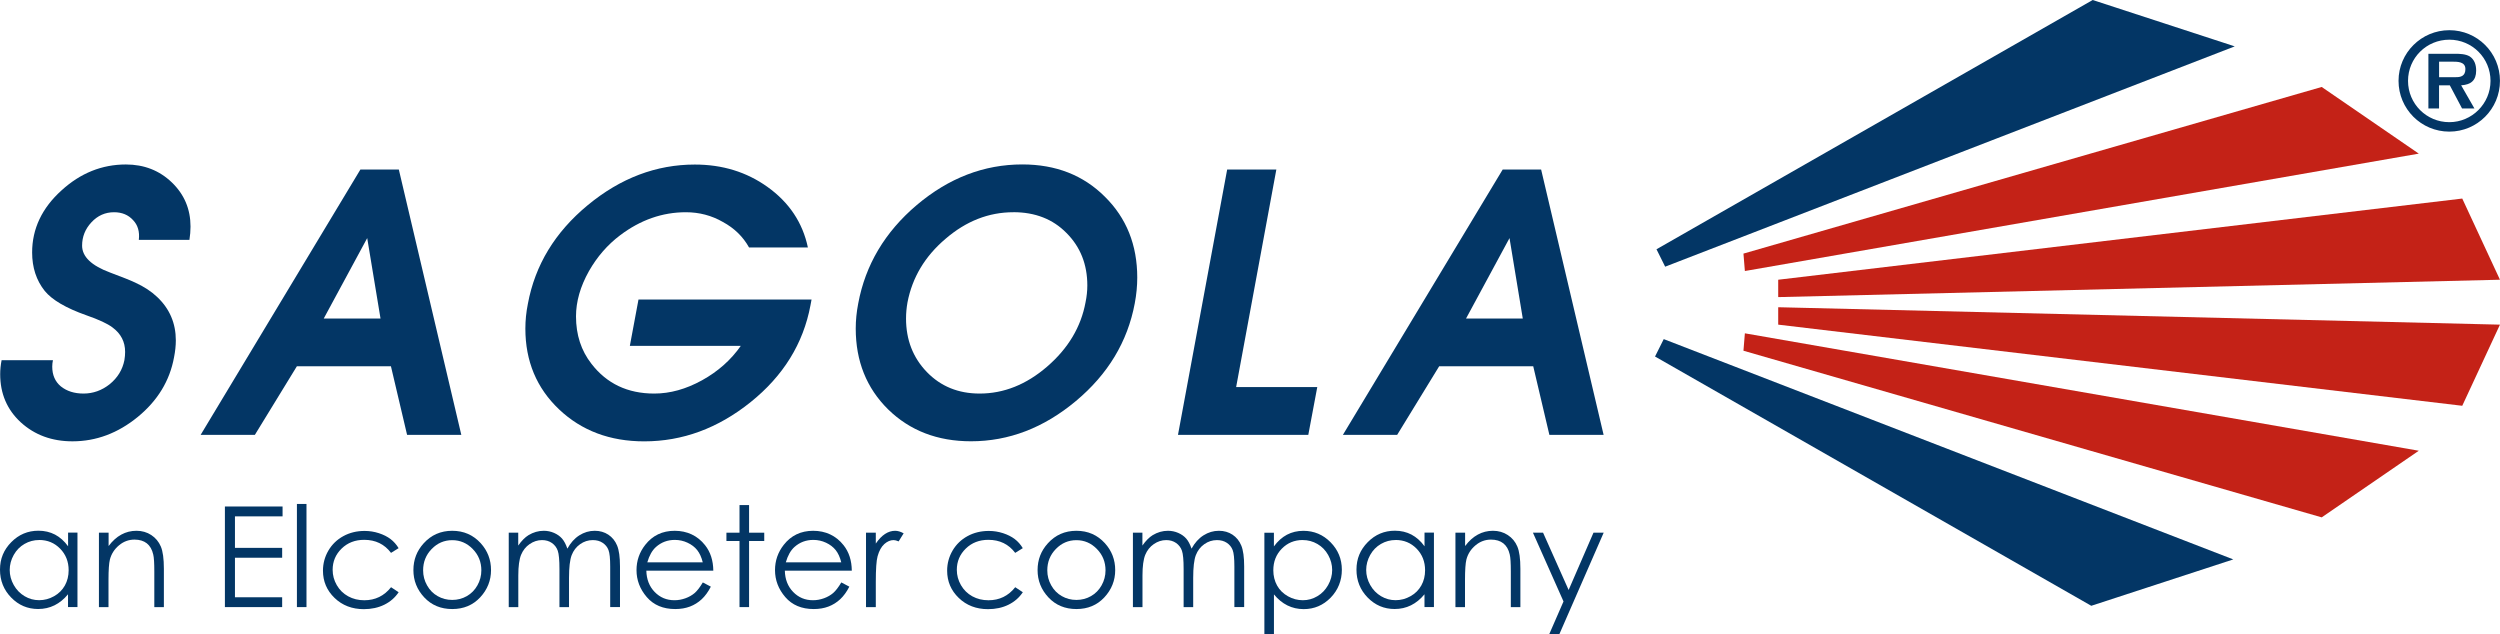
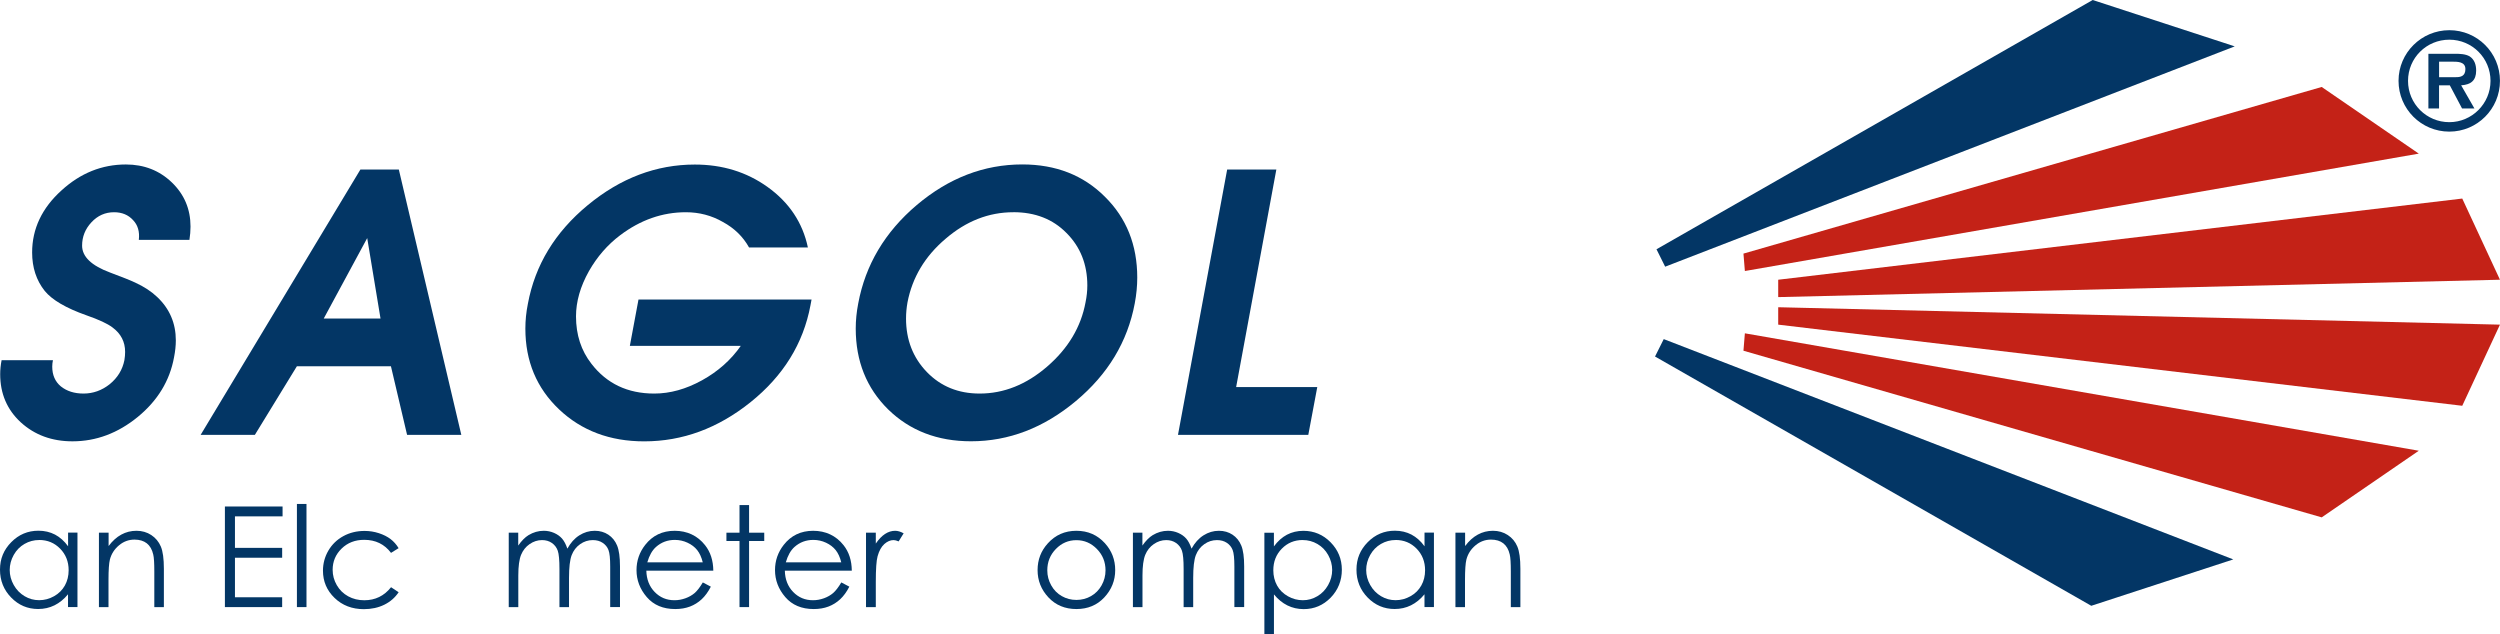
<svg xmlns="http://www.w3.org/2000/svg" id="Capa_1" data-name="Capa 1" viewBox="0 0 668.96 169.74">
  <defs>
    <style> .cls-1 { fill: #c42217; } .cls-2 { fill: #033665; } </style>
  </defs>
  <polygon class="cls-2" points="443.25 66.7 445.57 71.36 597.98 12.41 559.97 0 443.25 66.7" />
  <polygon class="cls-2" points="442.86 95.4 445.19 90.74 597.59 149.69 559.59 162.1 442.86 95.4" />
  <polygon class="cls-1" points="466.52 67.86 466.9 72.52 647.23 41.11 621.25 23.27 466.52 67.86" />
  <polygon class="cls-1" points="466.52 93.85 466.9 89.19 647.23 120.61 621.25 138.44 466.52 93.85" />
  <polygon class="cls-1" points="475.82 79.5 668.95 74.85 658.86 53.13 475.82 74.85 475.82 79.5" />
  <polygon class="cls-1" points="475.82 82.21 668.95 86.87 658.86 108.58 475.82 86.87 475.82 82.21" />
  <path class="cls-2" d="m.43,96.38h13.74c-.13.58-.19,1.15-.19,1.73,0,2.24.77,4,2.3,5.28,1.6,1.28,3.62,1.92,6.06,1.92,2.56,0,4.9-.83,7.01-2.5,2.12-1.73,3.43-3.87,3.94-6.44.13-.77.19-1.51.19-2.21,0-2.69-1.12-4.87-3.36-6.53-1.35-1.03-3.68-2.11-7.02-3.27-5.44-1.92-9.16-4.1-11.14-6.53-2.24-2.82-3.36-6.25-3.36-10.28,0-6.34,2.63-11.88,7.88-16.62,5.06-4.61,10.79-6.92,17.2-6.92,4.87,0,8.97,1.6,12.3,4.8,3.33,3.2,5,7.14,5,11.82,0,1.15-.1,2.34-.29,3.55h-13.54c.25-2.18-.26-3.94-1.54-5.28-1.28-1.41-2.98-2.11-5.09-2.11-2.37,0-4.39.9-6.05,2.69-1.67,1.79-2.5,3.87-2.5,6.25,0,2.95,2.5,5.35,7.5,7.2,3.26,1.22,5.51,2.11,6.72,2.69,2.37,1.09,4.32,2.37,5.86,3.84,3.33,3.14,5,7.02,5,11.63,0,1.41-.16,2.91-.48,4.52-1.15,6.28-4.39,11.59-9.7,15.95-5.32,4.35-11.14,6.53-17.48,6.53-5.51,0-10.12-1.7-13.84-5.09C1.87,109.6.05,105.31.05,100.12c0-1.22.13-2.47.38-3.75" />
  <path class="cls-2" d="m86.64,85.23h15.18l-3.56-21.52-11.63,21.52Zm-32.95,31.13l42.75-71h10.28l16.72,71h-14.51l-4.32-18.35h-25.17l-11.24,18.35h-14.51Z" />
  <g>
    <path class="cls-2" d="m216.19,66.21h-15.76c-1.6-2.88-3.94-5.16-7.01-6.82-3.01-1.73-6.31-2.6-9.89-2.6-6.28,0-12.14,2.05-17.58,6.15-3.39,2.56-6.18,5.77-8.36,9.61-2.3,4.1-3.46,8.14-3.46,12.11,0,4.93,1.38,9.16,4.13,12.68,4.1,5.32,9.7,7.97,16.81,7.97,4.23,0,8.49-1.18,12.78-3.55,4.29-2.37,7.75-5.45,10.38-9.22h-29.69l2.31-12.39h46.31l-.29,1.54c-1.92,10.25-7.27,18.9-16.05,25.94-8.71,6.98-18.19,10.47-28.44,10.47-9.16,0-16.75-2.85-22.77-8.55-6.02-5.7-9.03-12.91-9.03-21.62,0-2.18.22-4.39.67-6.63,1.92-10.38,7.27-19.18,16.04-26.42,8.77-7.24,18.32-10.85,28.63-10.85,7.37,0,13.83,1.98,19.41,5.96,5.83,4.16,9.45,9.58,10.85,16.24" />
    <path class="cls-2" d="m271.17,56.79c-6.6,0-12.65,2.37-18.16,7.11-5.51,4.68-8.9,10.35-10.18,17.01-.26,1.47-.39,2.91-.39,4.32,0,5.7,1.86,10.47,5.57,14.32,3.72,3.84,8.42,5.76,14.12,5.76,6.47,0,12.49-2.4,18.06-7.21,5.64-4.87,9.06-10.6,10.28-17.2.32-1.54.48-3.04.48-4.52,0-5.64-1.86-10.31-5.57-14.03-3.65-3.72-8.39-5.57-14.22-5.57m2.4-12.78c8.97,0,16.33,2.88,22.1,8.65,5.77,5.7,8.65,12.91,8.65,21.62,0,2.24-.22,4.55-.67,6.92-1.92,10.25-7.17,18.96-15.76,26.13-8.58,7.17-17.94,10.76-28.06,10.76-8.97,0-16.36-2.85-22.19-8.55-5.77-5.7-8.65-12.91-8.65-21.62,0-2.18.22-4.42.67-6.73,1.92-10.31,7.14-19.09,15.66-26.32,8.58-7.24,18-10.86,28.25-10.86" />
  </g>
  <polygon class="cls-2" points="315.21 116.36 328.37 45.36 341.53 45.36 330.77 103.58 352.48 103.58 350.08 116.36 315.21 116.36" />
-   <path class="cls-2" d="m392.29,85.23h15.18l-3.55-21.52-11.63,21.52Zm-32.95,31.13l42.76-71h10.28l16.72,71h-14.51l-4.32-18.35h-25.17l-11.24,18.35h-14.51Z" />
  <g>
    <path class="cls-2" d="m652.66,20.65v-4.15h3.55c1.41,0,3.49,0,3.49,1.97,0,1.83-1.13,2.22-2.71,2.18h-4.33Zm5.91,2.18c2.6-.18,4.01-1.27,4.01-3.94,0-1.51-.42-2.92-1.73-3.8-1.13-.67-2.71-.7-3.98-.7h-7.07v14.64h2.85v-6.19h2.89l3.27,6.19h3.31l-3.55-6.19Zm-3.17,9.86c-6.12,0-11.05-4.93-11.05-11.05s4.93-11.02,11.05-11.02,11.02,4.93,11.02,11.02-4.96,11.05-11.02,11.05m0,2.53c7.46,0,13.55-6.06,13.55-13.59s-6.09-13.55-13.55-13.55-13.59,6.05-13.59,13.55,6.05,13.59,13.59,13.59" />
    <path class="cls-2" d="m10.5,144.5c-1.43,0-2.74.35-3.95,1.05-1.21.7-2.17,1.68-2.88,2.95s-1.07,2.61-1.07,4.02.36,2.74,1.08,4.02c.72,1.28,1.69,2.27,2.9,2.99,1.21.72,2.51,1.07,3.9,1.07s2.73-.35,3.98-1.06c1.26-.7,2.22-1.66,2.9-2.87.67-1.21,1.01-2.56,1.01-4.08,0-2.3-.76-4.23-2.28-5.78-1.52-1.55-3.38-2.32-5.6-2.32m10.24-1.96v19.91h-2.53v-3.42c-1.07,1.31-2.28,2.29-3.61,2.95-1.33.66-2.8.99-4.38.99-2.82,0-5.23-1.02-7.22-3.07-1.99-2.04-2.99-4.53-2.99-7.46s1.01-5.32,3.02-7.36c2.01-2.04,4.43-3.06,7.27-3.06,1.63,0,3.11.35,4.44,1.04,1.32.7,2.49,1.74,3.49,3.13v-3.66h2.53Z" />
    <path class="cls-2" d="m26.5,142.54h2.56v3.57c1.03-1.37,2.16-2.39,3.4-3.06,1.24-.68,2.6-1.02,4.06-1.02s2.81.38,3.96,1.14c1.15.76,2,1.78,2.55,3.06.55,1.28.82,3.28.82,5.98v10.25h-2.56v-9.5c0-2.29-.09-3.82-.29-4.59-.3-1.32-.87-2.31-1.71-2.98-.84-.66-1.94-1-3.3-1-1.55,0-2.94.51-4.16,1.54-1.23,1.03-2.04,2.3-2.43,3.81-.24.99-.37,2.79-.37,5.42v7.3h-2.56v-19.91Z" />
  </g>
  <polygon class="cls-2" points="60.18 135.53 75.61 135.53 75.61 138.17 62.87 138.17 62.87 146.6 75.5 146.6 75.5 149.24 62.87 149.24 62.87 159.82 75.5 159.82 75.5 162.45 60.18 162.45 60.18 135.53" />
  <rect class="cls-2" x="79.45" y="134.85" width="2.56" height="27.6" />
  <g>
    <path class="cls-2" d="m106.66,146.68l-2.03,1.26c-1.75-2.33-4.15-3.49-7.18-3.49-2.43,0-4.44.78-6.04,2.34-1.6,1.56-2.4,3.46-2.4,5.69,0,1.45.37,2.82,1.11,4.1.74,1.28,1.75,2.27,3.04,2.98,1.29.71,2.73,1.06,4.32,1.06,2.92,0,5.31-1.16,7.16-3.49l2.03,1.34c-.95,1.43-2.23,2.55-3.83,3.34-1.61.79-3.43,1.19-5.48,1.19-3.15,0-5.76-1-7.83-3-2.08-2-3.11-4.43-3.11-7.3,0-1.93.49-3.72,1.45-5.37.97-1.65,2.3-2.94,4-3.87,1.7-.93,3.59-1.39,5.69-1.39,1.32,0,2.59.2,3.82.6,1.23.4,2.27.93,3.12,1.57.85.65,1.58,1.47,2.18,2.47" />
-     <path class="cls-2" d="m121,144.54c-2.13,0-3.96.79-5.49,2.36-1.53,1.57-2.29,3.48-2.29,5.71,0,1.44.35,2.78,1.05,4.02.7,1.25,1.64,2.21,2.83,2.88,1.19.68,2.49,1.02,3.91,1.02s2.72-.34,3.91-1.02c1.19-.68,2.13-1.64,2.83-2.88.7-1.24,1.05-2.59,1.05-4.02,0-2.23-.77-4.14-2.31-5.71-1.53-1.57-3.36-2.36-5.48-2.36m0-2.51c3.07,0,5.61,1.11,7.63,3.33,1.83,2.03,2.75,4.42,2.75,7.19s-.97,5.21-2.91,7.3c-1.94,2.08-4.43,3.12-7.47,3.12s-5.55-1.04-7.49-3.12c-1.94-2.08-2.9-4.51-2.9-7.3s.92-5.15,2.75-7.17c2.02-2.23,4.56-3.35,7.64-3.35" />
    <path class="cls-2" d="m136.11,142.54h2.56v3.44c.89-1.27,1.81-2.2,2.75-2.78,1.29-.78,2.65-1.17,4.09-1.17.96,0,1.88.19,2.75.57.87.38,1.57.88,2.13,1.51.55.63,1.03,1.53,1.43,2.7.85-1.56,1.92-2.75,3.2-3.56,1.28-.81,2.65-1.22,4.12-1.22,1.38,0,2.59.35,3.64,1.04,1.05.7,1.84,1.67,2.35,2.91.51,1.24.77,3.11.77,5.6v10.87h-2.62v-10.87c0-2.13-.15-3.6-.46-4.4-.3-.8-.82-1.44-1.56-1.93-.74-.49-1.61-.73-2.64-.73-1.24,0-2.37.37-3.4,1.1-1.03.73-1.78,1.71-2.25,2.93s-.71,3.26-.71,6.11v7.8h-2.56v-10.19c0-2.4-.15-4.04-.45-4.9-.3-.86-.82-1.55-1.56-2.07-.75-.52-1.63-.78-2.65-.78-1.18,0-2.29.36-3.32,1.07-1.03.71-1.79,1.67-2.29,2.88-.49,1.21-.74,3.06-.74,5.55v8.44h-2.56v-19.91Z" />
    <path class="cls-2" d="m188.05,150.48c-.34-1.37-.84-2.46-1.49-3.28-.65-.82-1.52-1.48-2.59-1.98-1.07-.5-2.2-.75-3.39-.75-1.96,0-3.63.63-5.04,1.88-1.03.92-1.8,2.29-2.33,4.12h14.84Zm0,5.36l2.16,1.14c-.71,1.39-1.53,2.51-2.45,3.37-.93.86-1.97,1.51-3.13,1.95-1.16.44-2.47.67-3.94.67-3.25,0-5.79-1.07-7.62-3.2-1.83-2.13-2.75-4.53-2.75-7.22,0-2.52.78-4.77,2.33-6.75,1.96-2.51,4.59-3.77,7.89-3.77s6.11,1.29,8.13,3.86c1.44,1.82,2.17,4.09,2.2,6.81h-17.92c.05,2.31.79,4.21,2.22,5.69,1.43,1.48,3.19,2.22,5.3,2.22,1.01,0,2-.18,2.96-.53.96-.35,1.77-.82,2.45-1.4.67-.58,1.4-1.53,2.18-2.83" />
  </g>
  <polygon class="cls-2" points="197.88 135.15 200.44 135.15 200.44 142.54 204.5 142.54 204.5 144.76 200.44 144.76 200.44 162.45 197.88 162.45 197.88 144.76 194.38 144.76 194.38 142.54 197.88 142.54 197.88 135.15" />
  <g>
    <path class="cls-2" d="m225.11,150.48c-.34-1.37-.84-2.46-1.49-3.28-.66-.82-1.52-1.48-2.59-1.98-1.07-.5-2.2-.75-3.39-.75-1.96,0-3.63.63-5.04,1.88-1.03.92-1.8,2.29-2.33,4.12h14.84Zm0,5.36l2.16,1.14c-.71,1.39-1.53,2.51-2.45,3.37-.93.86-1.97,1.51-3.13,1.95-1.16.44-2.47.67-3.94.67-3.25,0-5.79-1.07-7.62-3.2-1.83-2.13-2.75-4.53-2.75-7.22,0-2.52.78-4.77,2.33-6.75,1.96-2.51,4.59-3.77,7.89-3.77s6.11,1.29,8.13,3.86c1.44,1.82,2.17,4.09,2.2,6.81h-17.92c.05,2.31.79,4.21,2.22,5.69,1.43,1.48,3.19,2.22,5.3,2.22,1.01,0,2-.18,2.96-.53.96-.35,1.77-.82,2.45-1.4.67-.58,1.4-1.53,2.18-2.83" />
    <path class="cls-2" d="m231.73,142.54h2.62v2.91c.78-1.15,1.6-2,2.47-2.57.87-.57,1.77-.85,2.71-.85.71,0,1.46.23,2.27.68l-1.34,2.16c-.54-.23-.99-.35-1.35-.35-.85,0-1.68.35-2.47,1.05-.79.7-1.4,1.79-1.81,3.27-.32,1.14-.48,3.43-.48,6.88v6.74h-2.62v-19.91Z" />
-     <path class="cls-2" d="m273.68,146.68l-2.03,1.26c-1.75-2.33-4.15-3.49-7.18-3.49-2.43,0-4.44.78-6.04,2.34-1.6,1.56-2.4,3.46-2.4,5.69,0,1.45.37,2.82,1.11,4.1.74,1.28,1.75,2.27,3.03,2.98,1.29.71,2.73,1.06,4.33,1.06,2.92,0,5.31-1.16,7.16-3.49l2.03,1.34c-.95,1.43-2.23,2.55-3.83,3.34-1.6.79-3.43,1.19-5.48,1.19-3.15,0-5.76-1-7.83-3-2.08-2-3.11-4.43-3.11-7.3,0-1.93.49-3.72,1.45-5.37.97-1.65,2.3-2.94,4-3.87,1.7-.93,3.6-1.39,5.69-1.39,1.32,0,2.59.2,3.82.6,1.23.4,2.27.93,3.12,1.57.86.65,1.58,1.47,2.18,2.47" />
    <path class="cls-2" d="m288.02,144.54c-2.13,0-3.96.79-5.49,2.36-1.53,1.57-2.29,3.48-2.29,5.71,0,1.44.35,2.78,1.05,4.02.7,1.25,1.64,2.21,2.83,2.88,1.19.68,2.49,1.02,3.91,1.02s2.72-.34,3.91-1.02c1.19-.68,2.13-1.64,2.83-2.88.7-1.24,1.05-2.59,1.05-4.02,0-2.23-.77-4.14-2.31-5.71-1.53-1.57-3.36-2.36-5.48-2.36m0-2.51c3.07,0,5.61,1.11,7.63,3.33,1.83,2.03,2.75,4.42,2.75,7.19s-.97,5.21-2.91,7.3c-1.94,2.08-4.43,3.12-7.47,3.12s-5.55-1.04-7.49-3.12c-1.94-2.08-2.9-4.51-2.9-7.3s.92-5.15,2.75-7.17c2.02-2.23,4.56-3.35,7.64-3.35" />
    <path class="cls-2" d="m303.13,142.54h2.56v3.44c.89-1.27,1.81-2.2,2.75-2.78,1.29-.78,2.65-1.17,4.09-1.17.96,0,1.88.19,2.75.57.87.38,1.57.88,2.13,1.51.55.63,1.03,1.53,1.43,2.7.85-1.56,1.92-2.75,3.2-3.56,1.28-.81,2.65-1.22,4.12-1.22,1.38,0,2.59.35,3.64,1.04,1.05.7,1.84,1.67,2.35,2.91.51,1.24.77,3.11.77,5.6v10.87h-2.62v-10.87c0-2.13-.15-3.6-.46-4.4-.31-.8-.82-1.44-1.56-1.93-.74-.49-1.62-.73-2.64-.73-1.24,0-2.38.37-3.4,1.1-1.03.73-1.78,1.71-2.25,2.93s-.71,3.26-.71,6.11v7.8h-2.56v-10.19c0-2.4-.15-4.04-.45-4.9-.3-.86-.82-1.55-1.56-2.07-.75-.52-1.63-.78-2.65-.78-1.18,0-2.29.36-3.32,1.07-1.03.71-1.79,1.67-2.29,2.88-.49,1.21-.74,3.06-.74,5.55v8.44h-2.56v-19.91Z" />
    <path class="cls-2" d="m348.59,144.5c-2.22,0-4.08.77-5.6,2.32-1.52,1.55-2.27,3.47-2.27,5.78,0,1.51.34,2.87,1.01,4.08.67,1.21,1.64,2.16,2.9,2.87,1.26.71,2.59,1.06,3.99,1.06s2.67-.35,3.88-1.07c1.21-.71,2.17-1.71,2.89-2.99.72-1.28,1.08-2.62,1.08-4.02s-.36-2.75-1.07-4.02c-.71-1.27-1.67-2.25-2.88-2.95-1.21-.7-2.52-1.05-3.95-1.05m-10.25-1.96h2.56v3.66c1.01-1.39,2.18-2.43,3.49-3.13,1.32-.69,2.78-1.04,4.41-1.04,2.83,0,5.25,1.02,7.26,3.06,2.01,2.04,3.02,4.49,3.02,7.36s-1,5.41-2.99,7.46c-1.99,2.04-4.4,3.07-7.21,3.07-1.58,0-3.04-.33-4.37-.99-1.33-.66-2.53-1.64-3.6-2.95v10.71h-2.56v-27.2Z" />
    <path class="cls-2" d="m373.47,144.5c-1.43,0-2.74.35-3.95,1.05-1.21.7-2.17,1.68-2.88,2.95-.71,1.27-1.07,2.61-1.07,4.02s.36,2.74,1.08,4.02c.72,1.28,1.68,2.27,2.89,2.99,1.21.72,2.51,1.07,3.9,1.07s2.73-.35,3.98-1.06c1.26-.7,2.22-1.66,2.9-2.87.68-1.21,1.01-2.56,1.01-4.08,0-2.3-.76-4.23-2.27-5.78-1.52-1.55-3.39-2.32-5.6-2.32m10.24-1.96v19.91h-2.53v-3.42c-1.07,1.31-2.28,2.29-3.61,2.95-1.33.66-2.8.99-4.38.99-2.82,0-5.22-1.02-7.22-3.07-1.99-2.04-2.99-4.53-2.99-7.46s1.01-5.32,3.02-7.36c2.01-2.04,4.43-3.06,7.26-3.06,1.64,0,3.12.35,4.44,1.04,1.32.7,2.49,1.74,3.49,3.13v-3.66h2.53Z" />
    <path class="cls-2" d="m389.48,142.54h2.56v3.57c1.03-1.37,2.16-2.39,3.4-3.06,1.24-.68,2.6-1.02,4.06-1.02s2.81.38,3.96,1.14c1.16.76,2.01,1.78,2.55,3.06.55,1.28.82,3.28.82,5.98v10.25h-2.56v-9.5c0-2.29-.09-3.82-.29-4.59-.3-1.32-.87-2.31-1.71-2.98-.84-.66-1.94-1-3.3-1-1.55,0-2.94.51-4.16,1.54-1.23,1.03-2.04,2.3-2.43,3.81-.24.99-.37,2.79-.37,5.42v7.3h-2.56v-19.91Z" />
  </g>
-   <polygon class="cls-2" points="410.19 142.54 412.9 142.54 419.74 157.87 426.39 142.54 429.12 142.54 417.24 169.74 414.53 169.74 418.37 160.94 410.19 142.54" />
</svg>